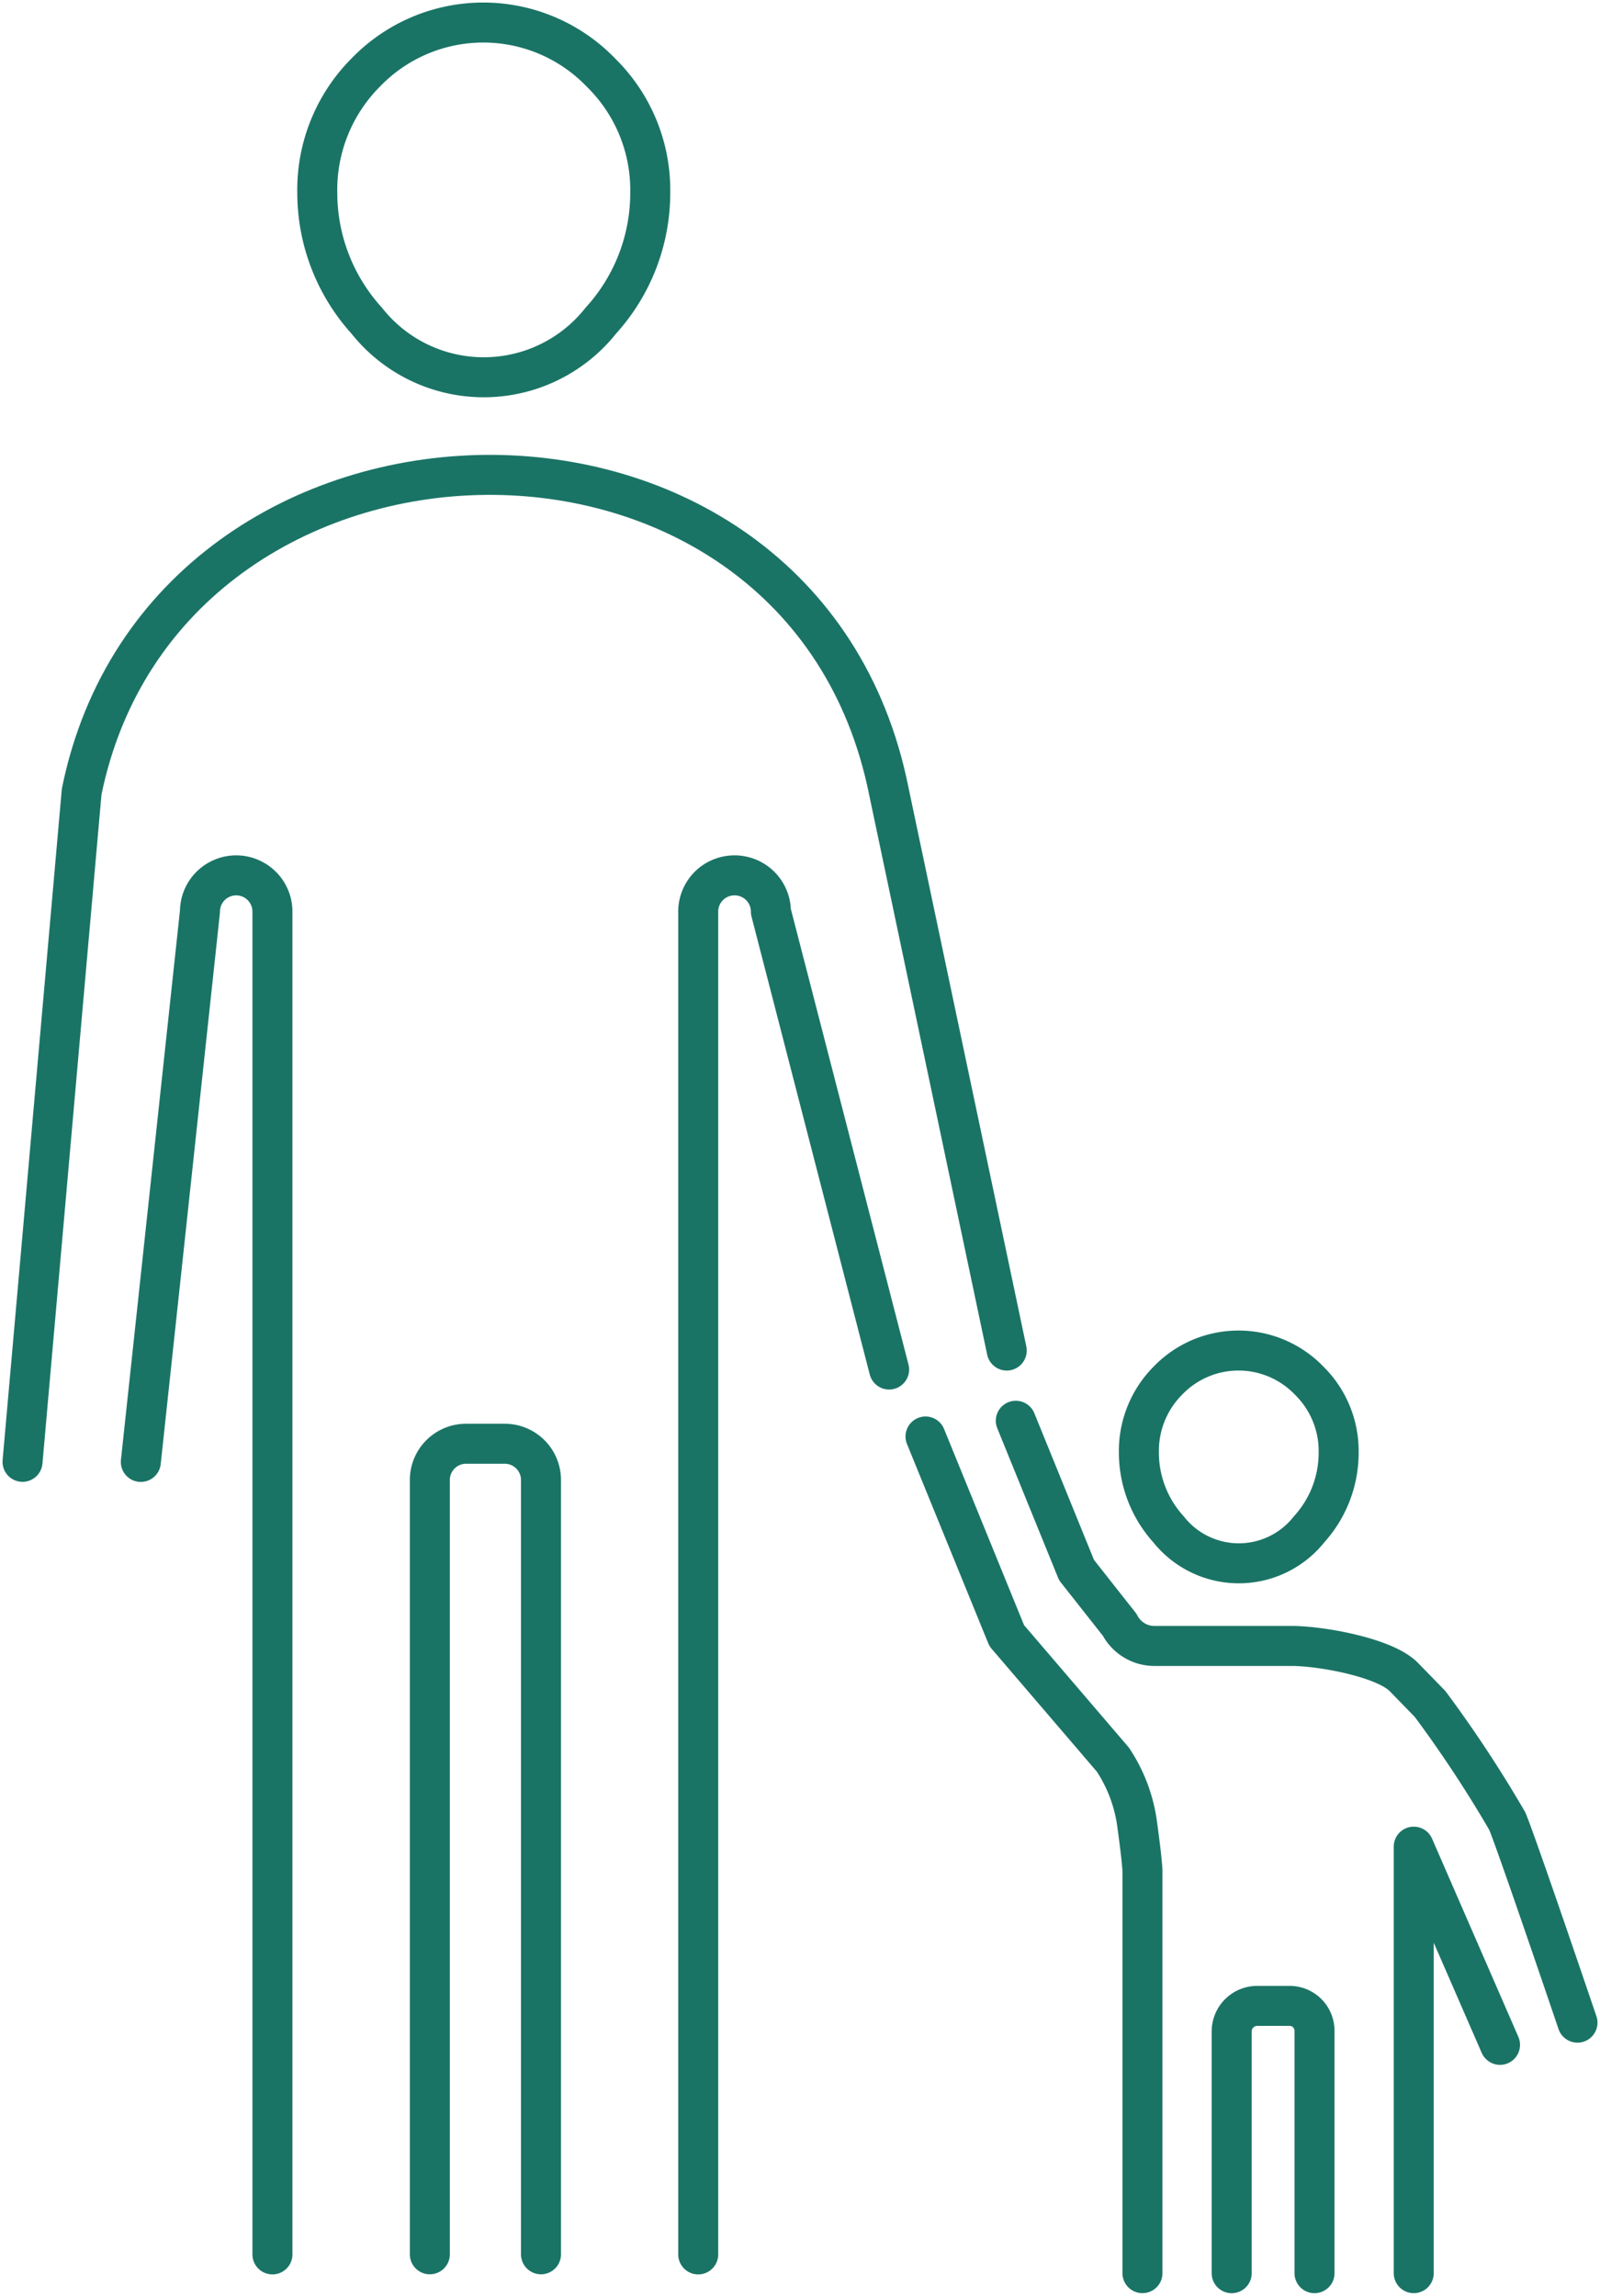
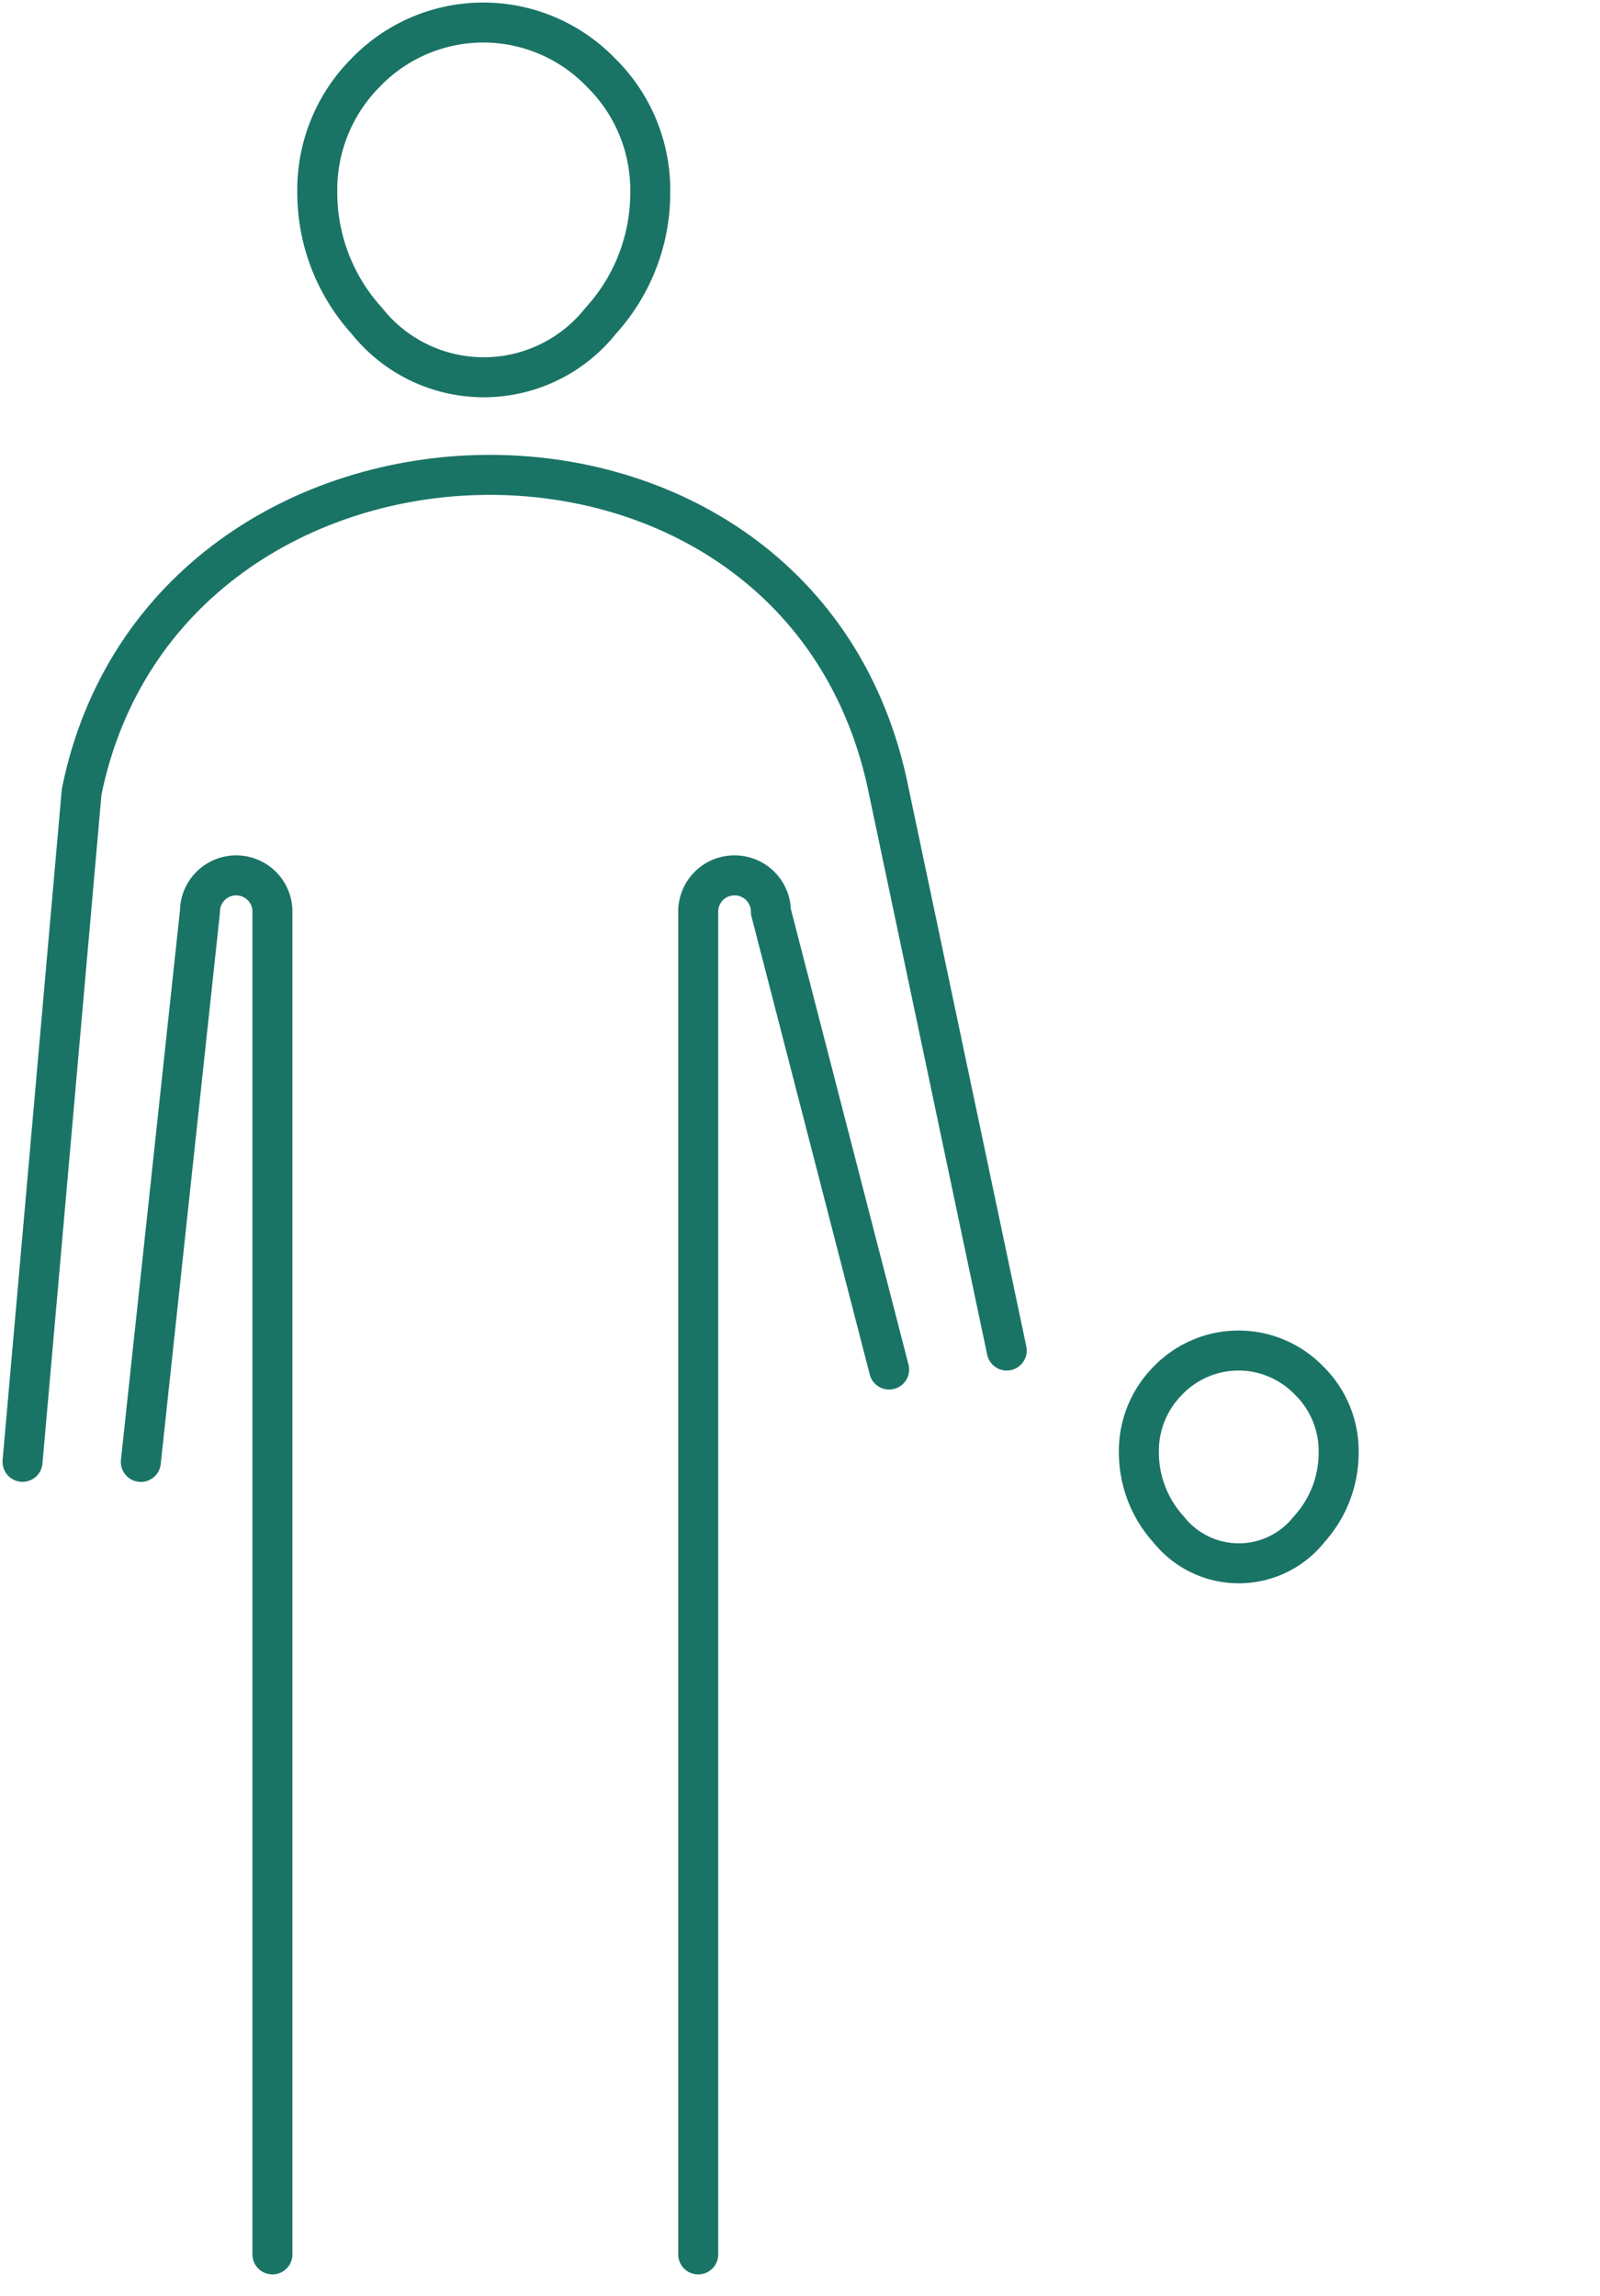
<svg xmlns="http://www.w3.org/2000/svg" width="60" height="86.077" viewBox="0 0 60 86.077">
  <defs>
    <clipPath id="clip-path">
      <rect id="Rectangle_19" data-name="Rectangle 19" width="60" height="86.077" fill="none" stroke="#1a7466" stroke-width="1.5" />
    </clipPath>
  </defs>
  <g id="Group_32" data-name="Group 32" transform="translate(0 0)">
    <g id="Group_31" data-name="Group 31" transform="translate(0 0)" clip-path="url(#clip-path)">
      <path id="Path_72" data-name="Path 72" d="M8.522,74V23.653a1.359,1.359,0,0,0-2.718,0L3.587,44.286" transform="translate(1.694 10.528)" fill="none" stroke="#1a7466" stroke-linecap="round" stroke-linejoin="round" stroke-width="1.5" />
-       <path id="Path_73" data-name="Path 73" d="M15.117,67.161V38.129a1.359,1.359,0,0,0-1.359-1.359h-1.45a1.359,1.359,0,0,0-1.359,1.359V67.161" transform="translate(5.17 17.363)" fill="none" stroke="#1a7466" stroke-linecap="round" stroke-linejoin="round" stroke-width="1.5" />
      <path id="Path_74" data-name="Path 74" d="M24.944,40.822,20.51,23.653a1.359,1.359,0,0,0-1.359-1.359h-.007a1.358,1.358,0,0,0-1.359,1.359V74" transform="translate(8.398 10.528)" fill="none" stroke="#1a7466" stroke-linecap="round" stroke-linejoin="round" stroke-width="1.5" />
      <path id="Path_75" data-name="Path 75" d="M.574,49.1,2.791,23.974c3.162-15.542,27.058-16.135,30.273,0l4.418,20.954" transform="translate(0.271 5.711)" fill="none" stroke="#1a7466" stroke-linecap="round" stroke-linejoin="round" stroke-width="1.5" />
      <path id="Path_76" data-name="Path 76" d="M20.568,6.956a7.113,7.113,0,0,1-1.852,4.794,5.6,5.6,0,0,1-8.782,0A7.142,7.142,0,0,1,8.082,6.956,6.229,6.229,0,0,1,9.9,2.447a6.124,6.124,0,0,1,8.816,0A6.166,6.166,0,0,1,20.568,6.956Z" transform="translate(3.816 0.271)" fill="none" stroke="#1a7466" stroke-linecap="round" stroke-linejoin="round" stroke-width="1.5" />
      <path id="Path_77" data-name="Path 77" d="M36.5,38.227A4.271,4.271,0,0,1,35.392,41.1a3.363,3.363,0,0,1-5.271,0,4.292,4.292,0,0,1-1.112-2.877A3.74,3.74,0,0,1,30.1,35.521a3.674,3.674,0,0,1,5.291,0A3.7,3.7,0,0,1,36.5,38.227Z" transform="translate(13.699 16.242)" fill="none" stroke="#1a7466" stroke-linecap="round" stroke-linejoin="round" stroke-width="1.5" />
-       <path id="Path_78" data-name="Path 78" d="M25.875,36.184l2.278,5.6,1.618,2.052a1.467,1.467,0,0,0,1.3.792h5.167c1.042,0,3.463.421,4.19,1.167l.98,1.006a46.64,46.64,0,0,1,2.9,4.4c.39.948,2.629,7.551,2.629,7.551" transform="translate(12.218 17.087)" fill="none" stroke="#1a7466" stroke-linecap="round" stroke-linejoin="round" stroke-width="1.5" />
-       <path id="Path_79" data-name="Path 79" d="M23.575,36.585l3.046,7.469L30.6,48.7a5.758,5.758,0,0,1,.91,2.413c.1.73.2,1.54.2,1.8V67.955" transform="translate(11.132 17.276)" fill="none" stroke="#1a7466" stroke-linecap="round" stroke-linejoin="round" stroke-width="1.5" />
-       <path id="Path_80" data-name="Path 80" d="M31.373,61.109V52.044a.959.959,0,0,1,.958-.958h1.215a.934.934,0,0,1,.933.933v9.089" transform="translate(14.815 24.124)" fill="none" stroke="#1a7466" stroke-linecap="round" stroke-linejoin="round" stroke-width="1.5" />
-       <path id="Path_81" data-name="Path 81" d="M39.246,54.462,36.01,47.031V63.023" transform="translate(17.005 22.209)" fill="none" stroke="#1a7466" stroke-linecap="round" stroke-linejoin="round" stroke-width="1.5" />
    </g>
  </g>
</svg>